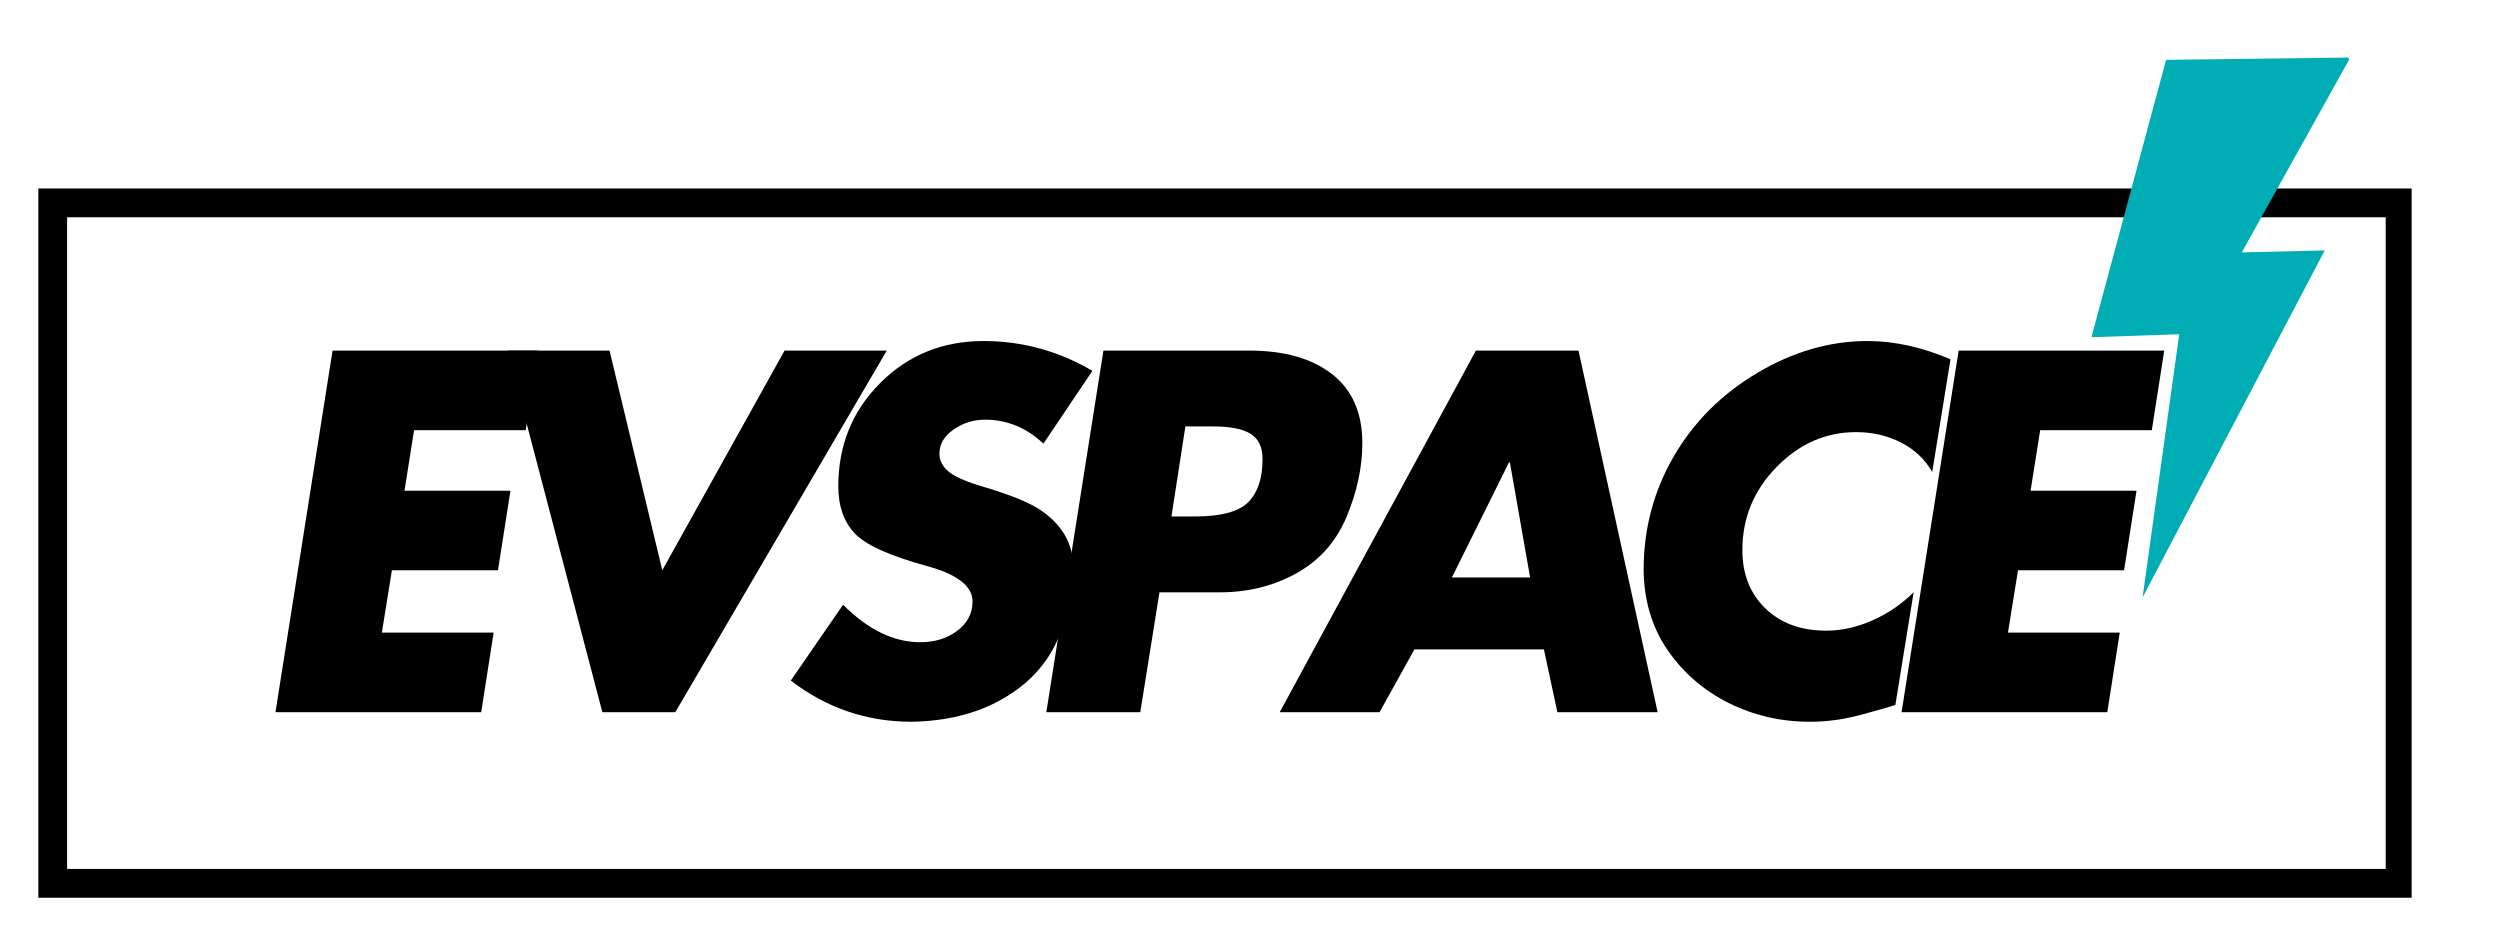
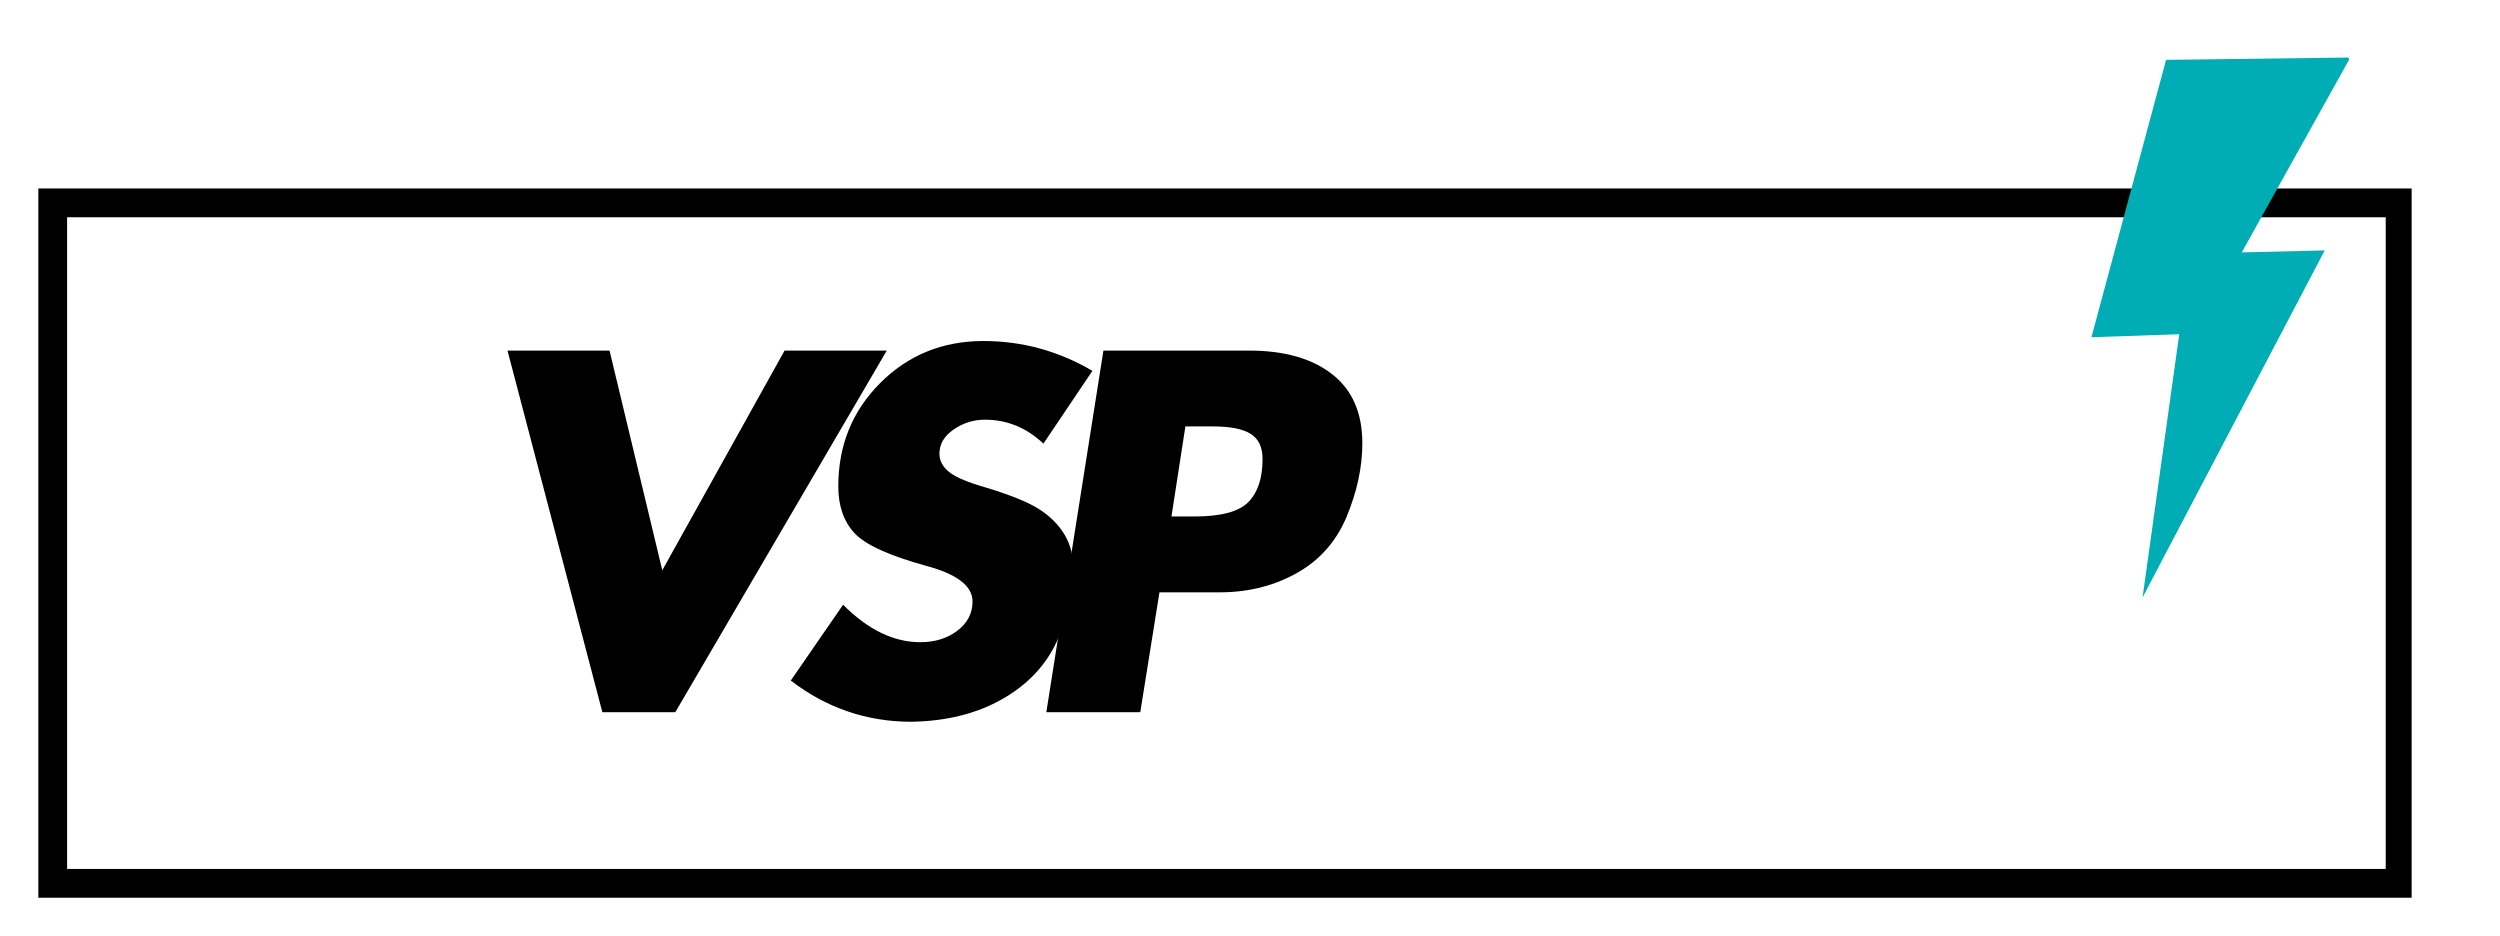
<svg xmlns="http://www.w3.org/2000/svg" zoomAndPan="magnify" preserveAspectRatio="xMidYMid meet" version="1.0" viewBox="63.44 129.36 260.7 97.61">
  <defs>
    <g />
    <clipPath id="51dd1a9e04">
      <path d="M 67.438 149.016 L 314.926 149.016 L 314.926 222.973 L 67.438 222.973 Z M 67.438 149.016 " clip-rule="nonzero" />
    </clipPath>
    <clipPath id="431db1a5c0">
      <path d="M 281 135 L 309 135 L 309 192 L 281 192 Z M 281 135 " clip-rule="nonzero" />
    </clipPath>
    <clipPath id="8797b7ee14">
      <path d="M 268.84 143.219 L 306.098 129.359 L 324.141 177.863 L 286.883 191.723 Z M 268.84 143.219 " clip-rule="nonzero" />
    </clipPath>
    <clipPath id="6a95d7fe9e">
      <path d="M 268.84 143.219 L 306.098 129.359 L 324.141 177.863 L 286.883 191.723 Z M 268.84 143.219 " clip-rule="nonzero" />
    </clipPath>
  </defs>
  <g clip-path="url(#51dd1a9e04)">
    <path stroke-linecap="butt" transform="matrix(0.75, 0, 0, 0.75, 67.439, 149.017)" fill="none" stroke-linejoin="miter" d="M -0.002 -0.002 L 330.378 -0.002 L 330.378 98.607 L -0.002 98.607 Z M -0.002 -0.002 " stroke="#000000" stroke-width="8" stroke-opacity="1" stroke-miterlimit="4" />
  </g>
  <g fill="#000000" fill-opacity="1">
    <g transform="translate(88.964, 203.625)">
      <g>
-         <path d="M 30.594 -37.703 L 29.297 -29.406 L 17.656 -29.406 L 16.656 -23.094 L 27.703 -23.094 L 26.406 -14.797 L 15.344 -14.797 L 14.297 -8.297 L 25.953 -8.297 L 24.656 0 L 3.203 0 L 9.156 -37.703 Z M 30.594 -37.703 " />
-       </g>
+         </g>
    </g>
  </g>
  <g fill="#000000" fill-opacity="1">
    <g transform="translate(111.16, 203.625)">
      <g>
        <path d="M 15.844 -37.703 L 21.344 -14.797 L 34.094 -37.703 L 44.75 -37.703 L 22.703 0 L 15.094 0 L 5.203 -37.703 Z M 15.844 -37.703 " />
      </g>
    </g>
  </g>
  <g fill="#000000" fill-opacity="1">
    <g transform="translate(143.904, 203.625)">
      <g>
        <path d="M 22.094 -38.703 C 26.133 -38.703 29.922 -37.664 33.453 -35.594 L 28.344 -28 C 26.582 -29.664 24.551 -30.5 22.25 -30.5 C 21.051 -30.5 19.957 -30.156 18.969 -29.469 C 17.988 -28.789 17.5 -27.953 17.5 -26.953 C 17.5 -26.211 17.848 -25.566 18.547 -25.016 C 19.242 -24.473 20.531 -23.938 22.406 -23.406 C 24.938 -22.633 26.766 -21.891 27.891 -21.172 C 29.023 -20.453 29.91 -19.566 30.547 -18.516 C 31.18 -17.473 31.5 -16.164 31.5 -14.594 C 31.5 -12.332 30.914 -9.93 29.75 -7.391 C 28.582 -4.859 26.672 -2.844 24.016 -1.344 C 21.367 0.156 18.227 0.938 14.594 1 C 9.926 1 5.727 -0.43 2 -3.297 L 7.453 -11.203 C 10.047 -8.598 12.727 -7.297 15.5 -7.297 C 17.031 -7.297 18.32 -7.695 19.375 -8.5 C 20.426 -9.301 20.953 -10.316 20.953 -11.547 C 20.953 -13.148 19.352 -14.383 16.156 -15.25 C 12.281 -16.312 9.773 -17.453 8.641 -18.672 C 7.516 -19.891 6.953 -21.516 6.953 -23.547 C 6.953 -27.816 8.41 -31.41 11.328 -34.328 C 14.242 -37.242 17.832 -38.703 22.094 -38.703 Z M 22.094 -38.703 " />
      </g>
    </g>
  </g>
  <g fill="#000000" fill-opacity="1">
    <g transform="translate(169.349, 203.625)">
      <g>
        <path d="M 24.406 -37.703 C 28.031 -37.703 30.895 -36.883 33 -35.25 C 35.102 -33.613 36.156 -31.211 36.156 -28.047 C 36.156 -25.547 35.602 -22.977 34.5 -20.344 C 33.395 -17.719 31.609 -15.738 29.141 -14.406 C 26.68 -13.07 23.914 -12.438 20.844 -12.5 L 15 -12.5 L 13 0 L 3.203 0 L 9.156 -37.703 Z M 17.703 -29.797 L 16.25 -20.406 L 18.656 -20.406 C 21.414 -20.406 23.285 -20.906 24.266 -21.906 C 25.254 -22.906 25.75 -24.406 25.75 -26.406 C 25.75 -27.633 25.336 -28.504 24.516 -29.016 C 23.703 -29.535 22.395 -29.797 20.594 -29.797 Z M 17.703 -29.797 " />
      </g>
    </g>
  </g>
  <g fill="#000000" fill-opacity="1">
    <g transform="translate(197.094, 203.625)">
      <g>
-         <path d="M 30.953 -37.703 L 39.203 0 L 28.75 0 L 27.344 -6.547 L 13.844 -6.547 L 10.203 0 L -0.203 0 L 20.25 -37.703 Z M 17.75 -14.047 L 25.906 -14.047 L 23.797 -26.047 L 23.703 -26.047 Z M 17.75 -14.047 " />
-       </g>
+         </g>
    </g>
  </g>
  <g fill="#000000" fill-opacity="1">
    <g transform="translate(230.838, 203.625)">
      <g>
-         <path d="M 34.094 -25.047 C 33.332 -26.379 32.242 -27.406 30.828 -28.125 C 29.41 -28.844 27.852 -29.203 26.156 -29.203 C 22.988 -29.203 20.219 -27.984 17.844 -25.547 C 15.477 -23.117 14.297 -20.238 14.297 -16.906 C 14.297 -14.406 15.094 -12.379 16.688 -10.828 C 18.289 -9.273 20.41 -8.5 23.047 -8.5 C 24.648 -8.5 26.258 -8.859 27.875 -9.578 C 29.488 -10.297 30.914 -11.27 32.156 -12.5 L 30.25 -0.75 C 29.551 -0.52 28.328 -0.172 26.578 0.297 C 24.828 0.766 23.082 1 21.344 1 C 18.312 1 15.477 0.344 12.844 -0.969 C 10.219 -2.289 8.094 -4.141 6.469 -6.516 C 4.852 -8.898 4.031 -11.676 4 -14.844 C 4 -19.113 5.047 -23.055 7.141 -26.672 C 9.242 -30.285 12.156 -33.191 15.875 -35.391 C 19.594 -37.598 23.414 -38.703 27.344 -38.703 C 30.145 -38.703 33.031 -38.066 36 -36.797 Z M 34.094 -25.047 " />
-       </g>
+         </g>
    </g>
  </g>
  <g fill="#000000" fill-opacity="1">
    <g transform="translate(258.533, 203.625)">
      <g>
-         <path d="M 30.594 -37.703 L 29.297 -29.406 L 17.656 -29.406 L 16.656 -23.094 L 27.703 -23.094 L 26.406 -14.797 L 15.344 -14.797 L 14.297 -8.297 L 25.953 -8.297 L 24.656 0 L 3.203 0 L 9.156 -37.703 Z M 30.594 -37.703 " />
-       </g>
+         </g>
    </g>
  </g>
  <g clip-path="url(#431db1a5c0)">
    <g clip-path="url(#8797b7ee14)">
      <g clip-path="url(#6a95d7fe9e)">
        <path fill="#00adb5" d="M 289.32 135.602 L 281.535 164.523 L 290.691 164.215 L 286.867 191.664 L 305.863 155.473 L 297.211 155.68 L 308.535 135.355 Z M 289.32 135.602 " fill-opacity="1" fill-rule="nonzero" />
      </g>
    </g>
  </g>
</svg>